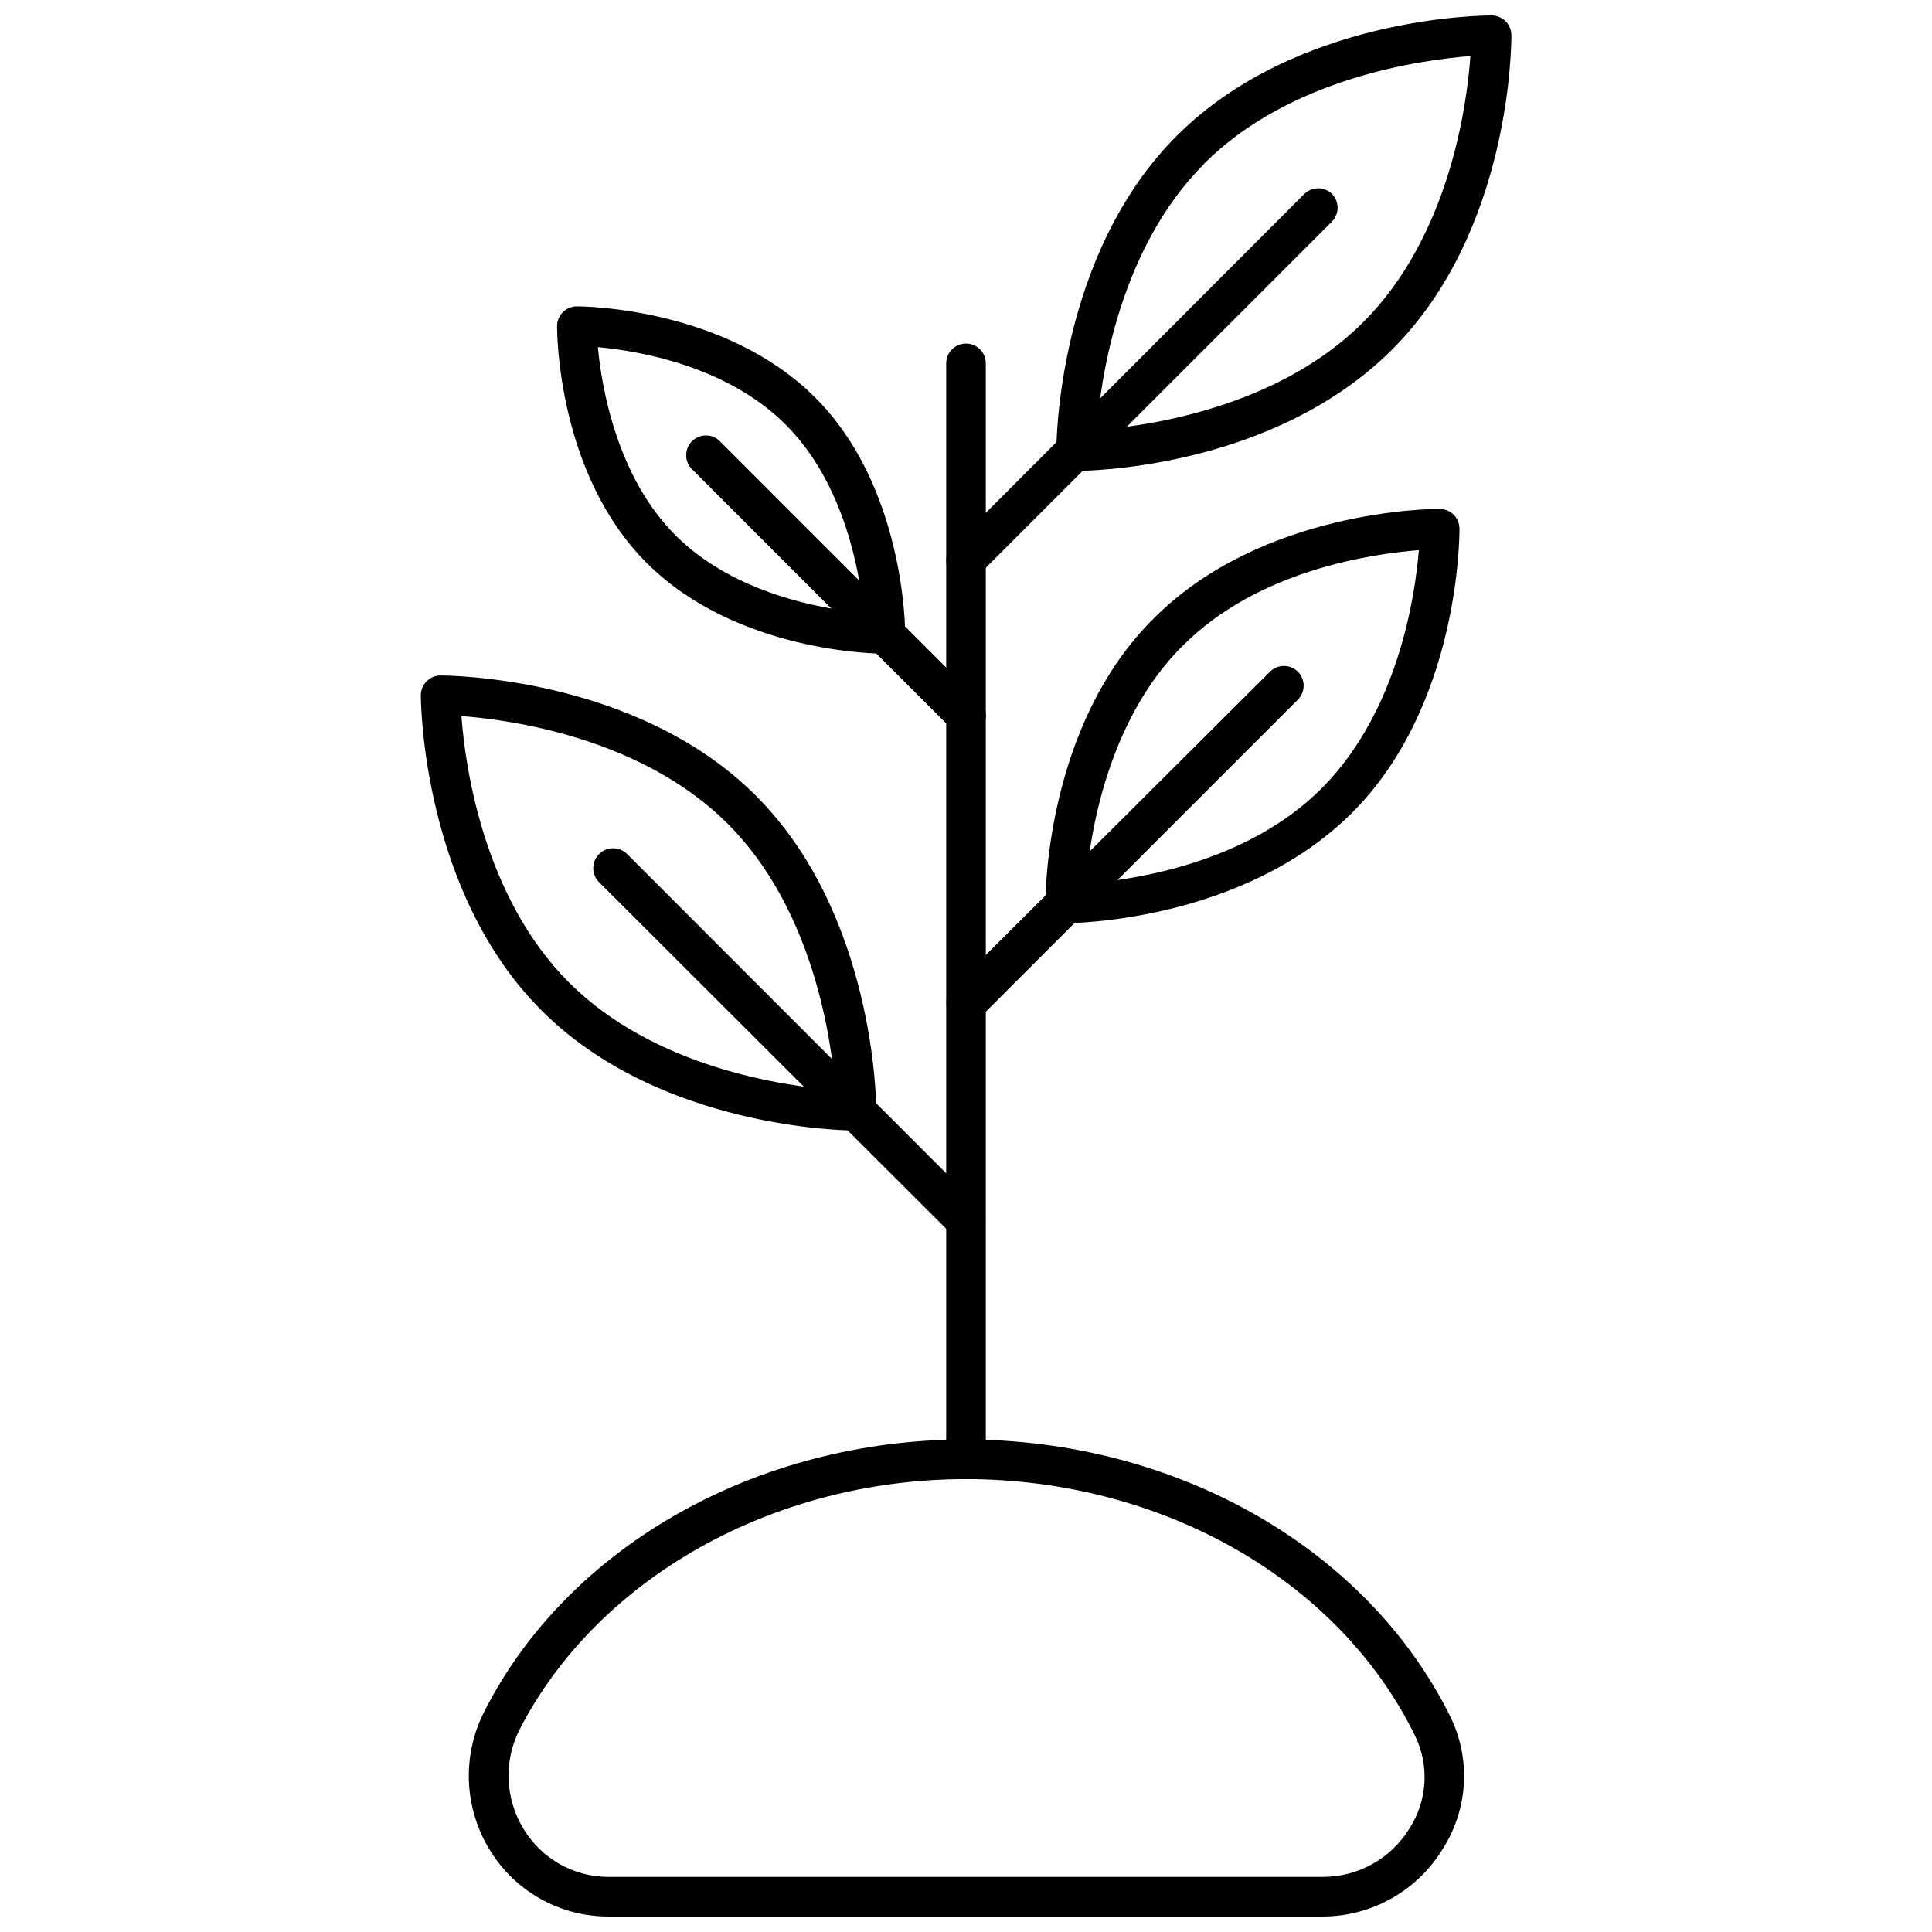
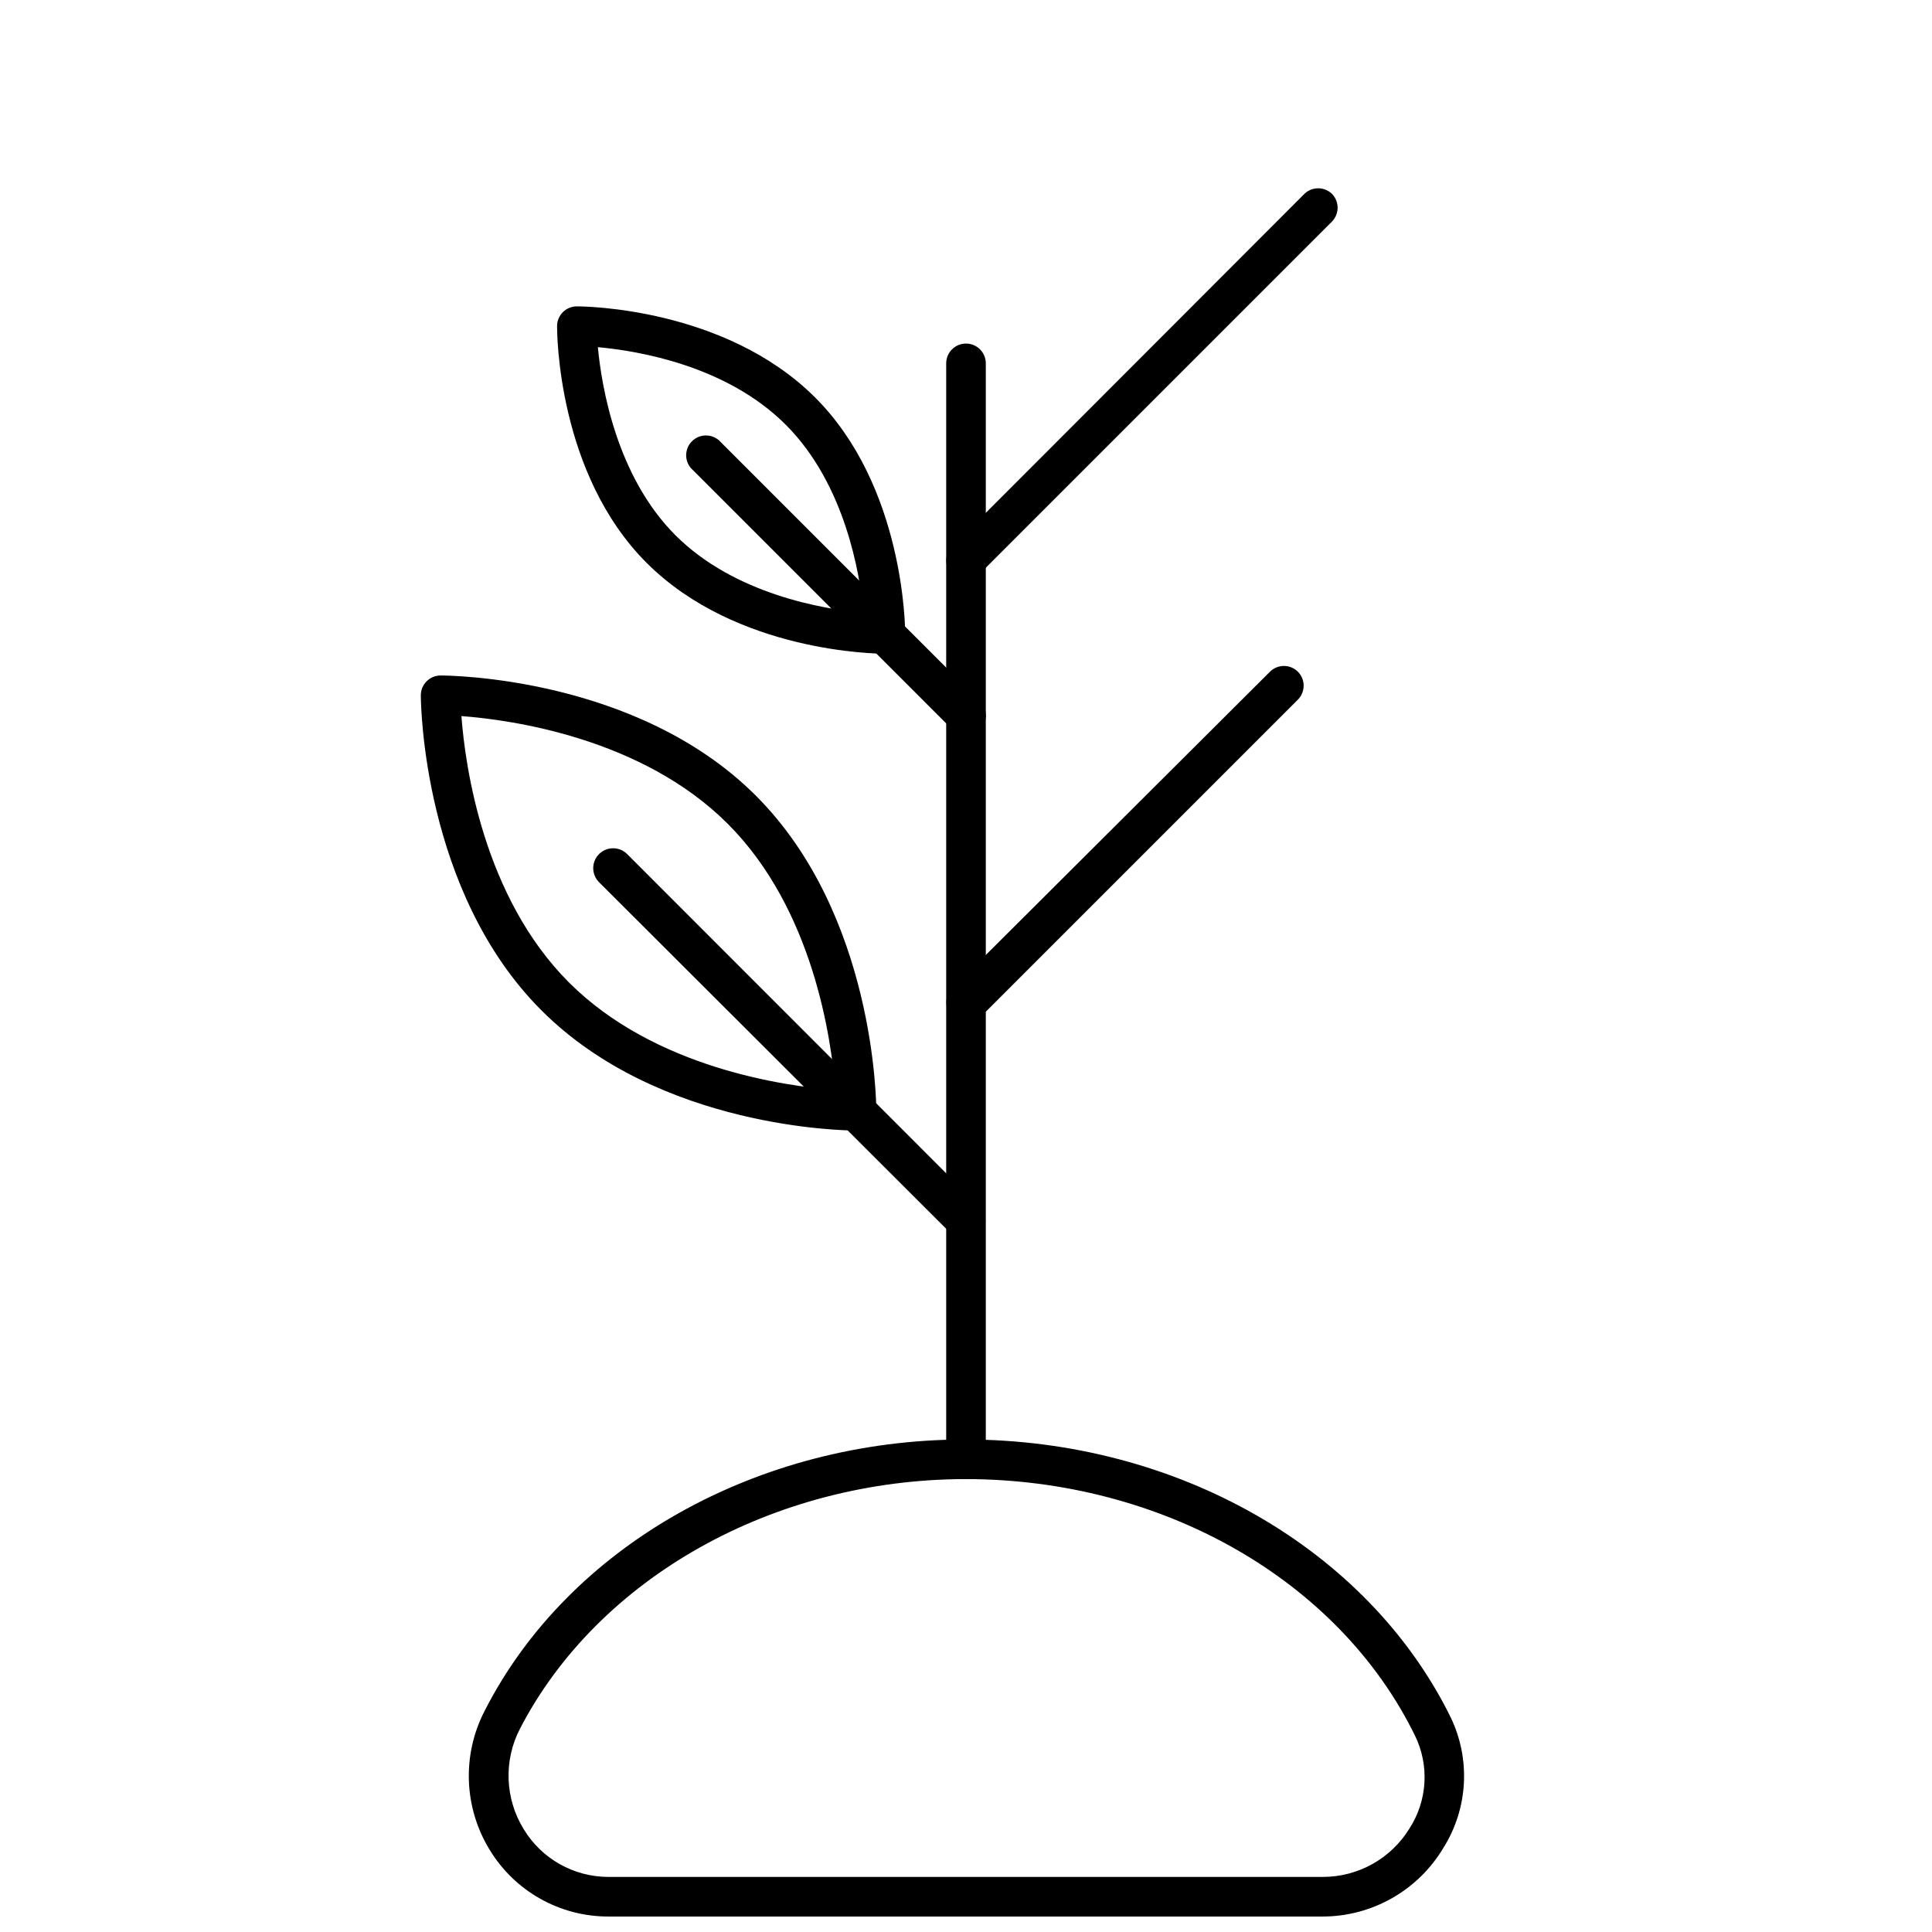
<svg xmlns="http://www.w3.org/2000/svg" width="800px" height="800px" version="1.1" viewBox="144 144 512 512">
  <defs>
    <clipPath id="b">
-       <path d="m423 148.09h122v120.91h-122z" />
-     </clipPath>
+       </clipPath>
    <clipPath id="a">
      <path d="m268 525h264v126.9h-264z" />
    </clipPath>
  </defs>
-   <path d="m426.29 388.66c-2.898 0-5.25-2.352-5.25-5.25 0-1.891 0-47.23 28.863-75.676 28.602-28.602 73.473-28.918 75.625-28.863 1.391 0 2.727 0.551 3.711 1.535 0.984 0.984 1.535 2.32 1.535 3.711 0 1.941 0 47.23-28.812 75.625-28.809 28.391-73.258 28.918-75.672 28.918zm31.066-73.473c-20.047 20.047-24.562 50.383-25.559 62.977 12.387-0.996 42.719-5.246 62.715-25.504 19.996-20.262 24.508-50.645 25.504-62.875-12.387 0.996-42.719 5.246-62.66 25.453z" />
  <path d="m400 414.9c-1.379-0.004-2.699-0.551-3.676-1.52-2.035-2.047-2.035-5.356 0-7.402l84.23-83.969c2.047-2.035 5.356-2.035 7.402 0 2.031 2.047 2.031 5.356 0 7.402l-83.969 83.969c-1.055 1.047-2.504 1.602-3.988 1.52z" />
  <g clip-path="url(#b)">
    <path d="m429.18 268.8c-2.898 0-5.246-2.348-5.246-5.246 0-2.098 0.262-51.902 31.906-83.547 31.648-31.648 81.082-31.91 83.445-31.91 1.391 0 2.727 0.555 3.711 1.535 0.984 0.984 1.535 2.32 1.535 3.711 0 2.098 0 51.957-31.805 83.496-31.801 31.543-80.867 31.961-83.547 31.961zm30.281-85.176 3.727 3.727c-22.723 22.672-27.5 57.254-28.551 70.586 13.383-0.996 47.914-5.824 70.637-28.551 22.727-22.723 27.453-57.199 28.395-70.531-13.328 1.051-47.863 5.824-70.535 28.496z" />
  </g>
  <path d="m400 297.82c-1.379-0.008-2.699-0.555-3.676-1.523-0.992-0.984-1.551-2.324-1.551-3.727 0-1.398 0.559-2.738 1.551-3.727l93.414-93.52c2.023-1.898 5.172-1.898 7.191 0 0.992 0.988 1.551 2.328 1.551 3.727 0 1.402-0.559 2.742-1.551 3.727l-93.414 93.414c-0.922 0.973-2.18 1.555-3.516 1.629z" />
  <path d="m370.98 443.61c-2.676 0-52.059-0.418-83.496-31.855-31.434-31.434-31.961-81.398-31.961-83.496 0-2.898 2.352-5.246 5.25-5.246 1.941 0 51.902 0.262 83.496 31.805 31.594 31.539 31.961 81.445 31.961 83.547 0 1.391-0.555 2.727-1.539 3.711-0.984 0.98-2.32 1.535-3.711 1.535zm-104.7-109.84c0.996 13.328 5.824 47.914 28.496 70.586 22.672 22.672 57.254 27.5 70.586 28.496-0.996-13.328-5.824-47.914-28.551-70.586-22.719-22.672-57.199-27.5-70.531-28.496z" />
  <path d="m400 472.73c-1.379-0.004-2.699-0.551-3.676-1.52l-93.57-93.414c-2.059-2.059-2.059-5.394 0-7.453s5.394-2.059 7.449 0l93.414 93.469 0.004-0.004c2.035 2.047 2.035 5.356 0 7.402-0.965 0.957-2.266 1.5-3.621 1.52z" />
  <path d="m378.43 317.24c-2.047 0-39.203-0.316-62.977-23.984-23.773-23.668-23.824-61.191-23.824-62.82 0-2.898 2.348-5.246 5.246-5.246 2.047 0 39.148 0.367 62.977 23.984 23.824 23.617 24.035 61.246 24.035 62.977 0 1.391-0.551 2.727-1.535 3.711-0.984 0.984-2.32 1.535-3.711 1.535zm-75.992-81.242c0.996 10.496 4.934 34.219 20.57 49.855 15.641 15.641 39.203 19.574 49.855 20.57-0.996-10.496-4.934-34.164-20.625-49.855-15.688-15.688-38.988-19.57-49.801-20.57z" />
  <path d="m400 338.86c-1.387-0.02-2.707-0.586-3.676-1.574l-69.219-69.223c-1.785-2.082-1.664-5.184 0.273-7.125 1.938-1.938 5.043-2.059 7.125-0.273l69.219 69.223c1.516 1.5 1.973 3.769 1.152 5.738-0.816 1.969-2.746 3.246-4.875 3.234z" />
  <path d="m400 535.97c-2.898 0-5.25-2.348-5.25-5.246v-290.43c0-2.898 2.352-5.246 5.25-5.246s5.246 2.348 5.246 5.246v290.43c0 1.391-0.551 2.727-1.535 3.711-0.984 0.984-2.32 1.535-3.711 1.535z" />
  <g clip-path="url(#a)">
    <path d="m494.52 651.9h-189.3c-12.879 0.016-24.828-6.715-31.488-17.738-6.824-11.176-7.324-25.102-1.312-36.734 22.254-43.77 72.32-71.949 127.37-71.949 56.152 0 106.59 28.969 128.58 73.473l-0.004-0.004c5.453 11.184 4.719 24.395-1.941 34.902-6.742 11.188-18.844 18.035-31.906 18.051zm-94.465-115.93c-51.168 0-97.562 26.238-118.24 66.125-4.379 8.422-4.019 18.52 0.945 26.609 4.746 7.875 13.266 12.695 22.461 12.699h189.3c9.367 0.023 18.074-4.828 22.984-12.805 4.809-7.43 5.348-16.84 1.418-24.77-20.203-41.145-66.965-67.859-119.13-67.859z" />
  </g>
</svg>